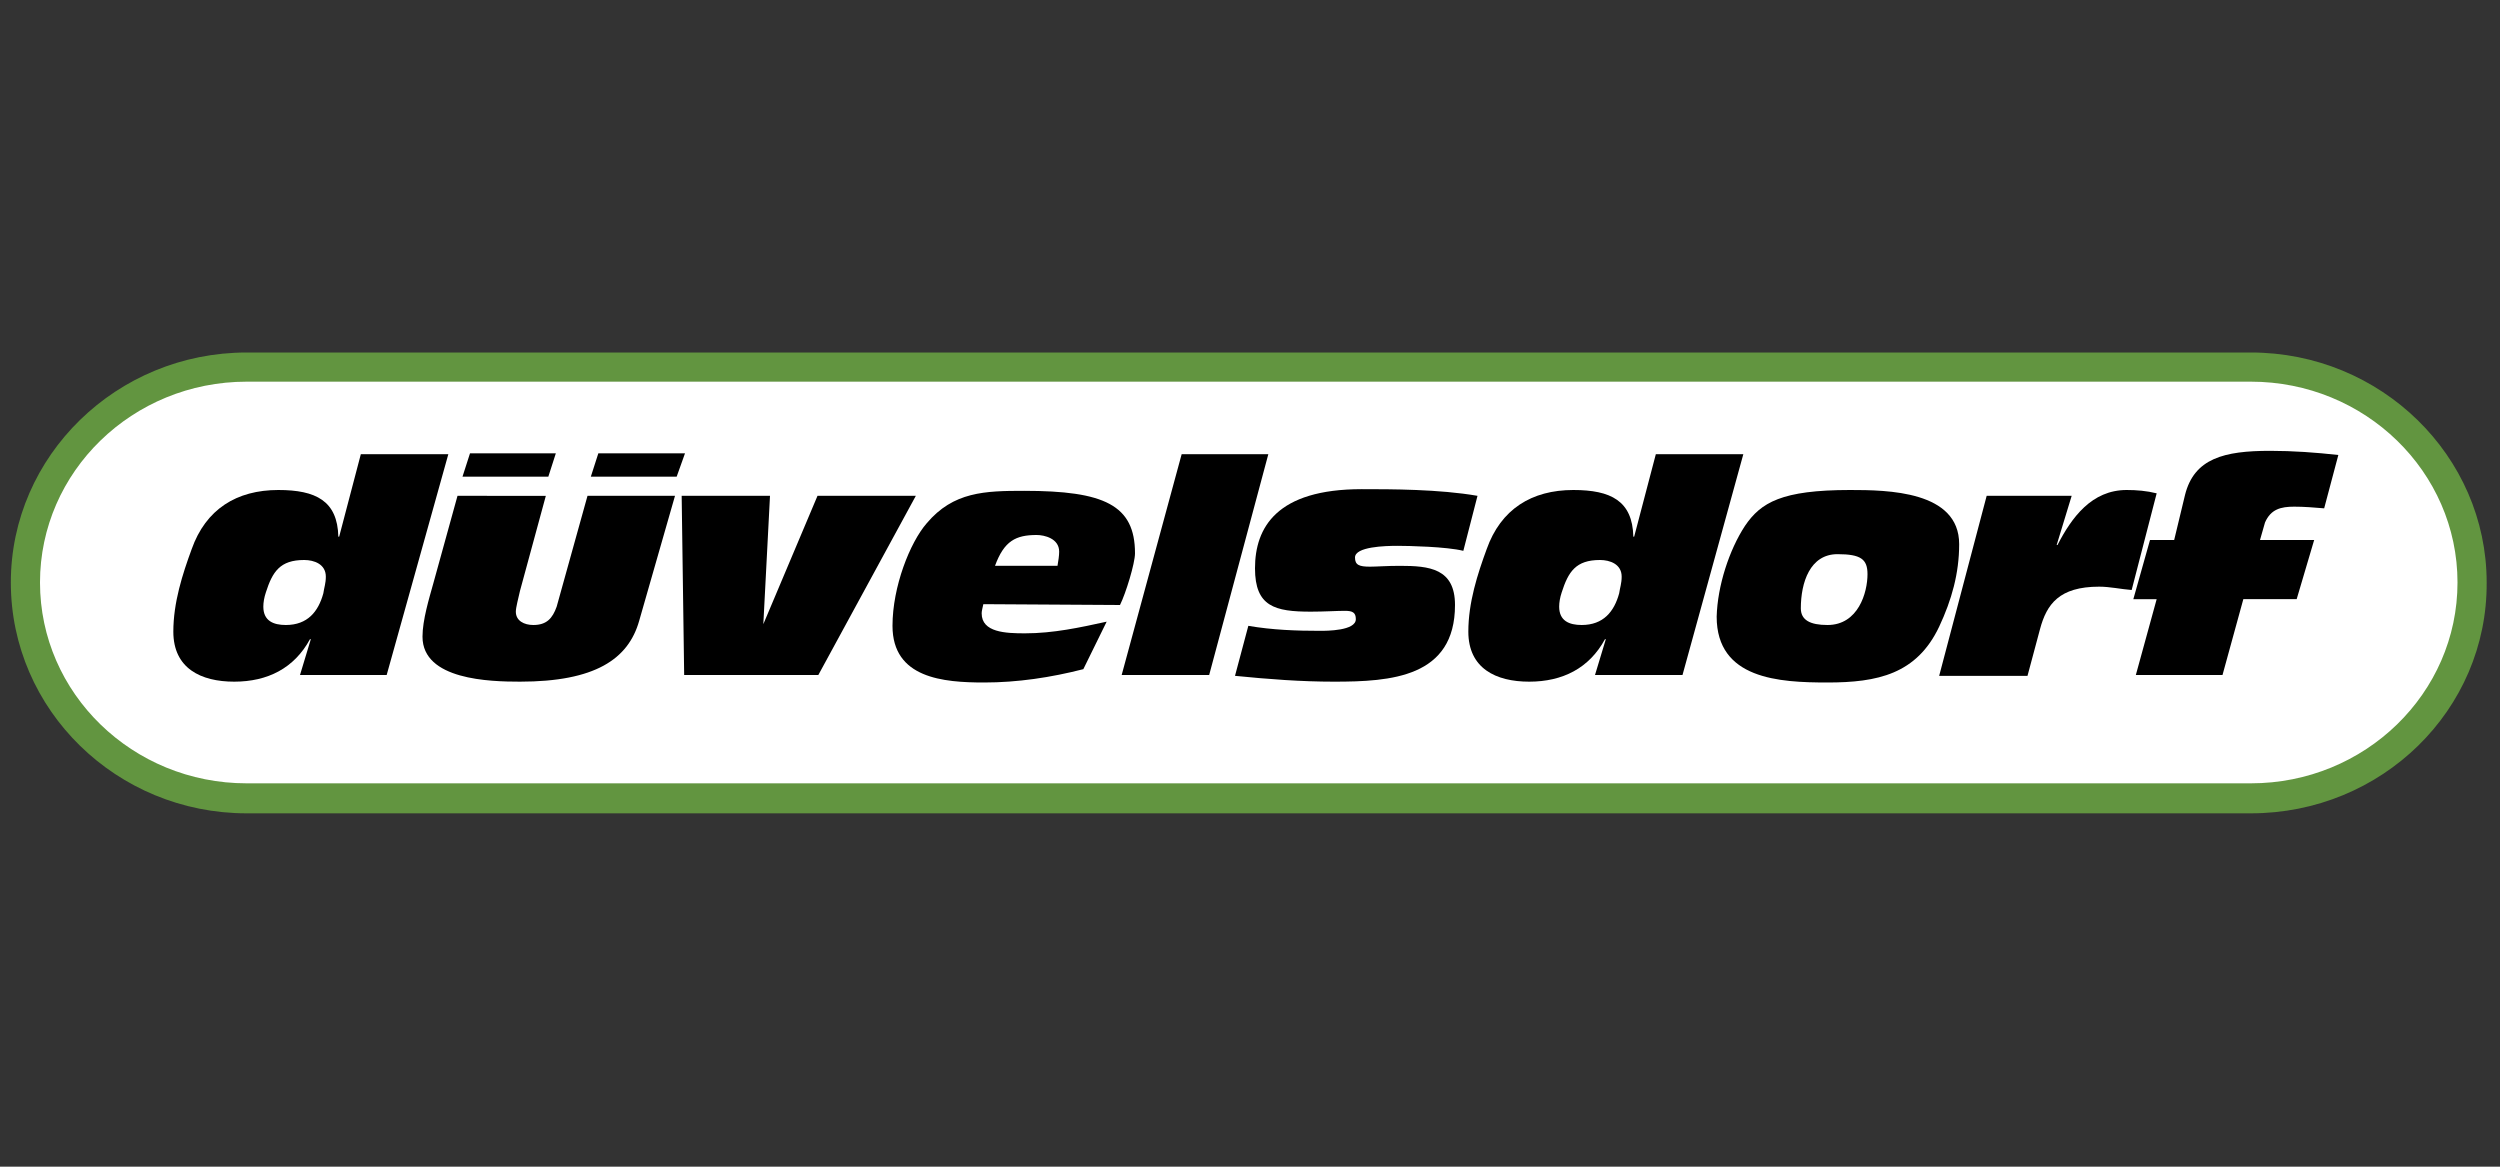
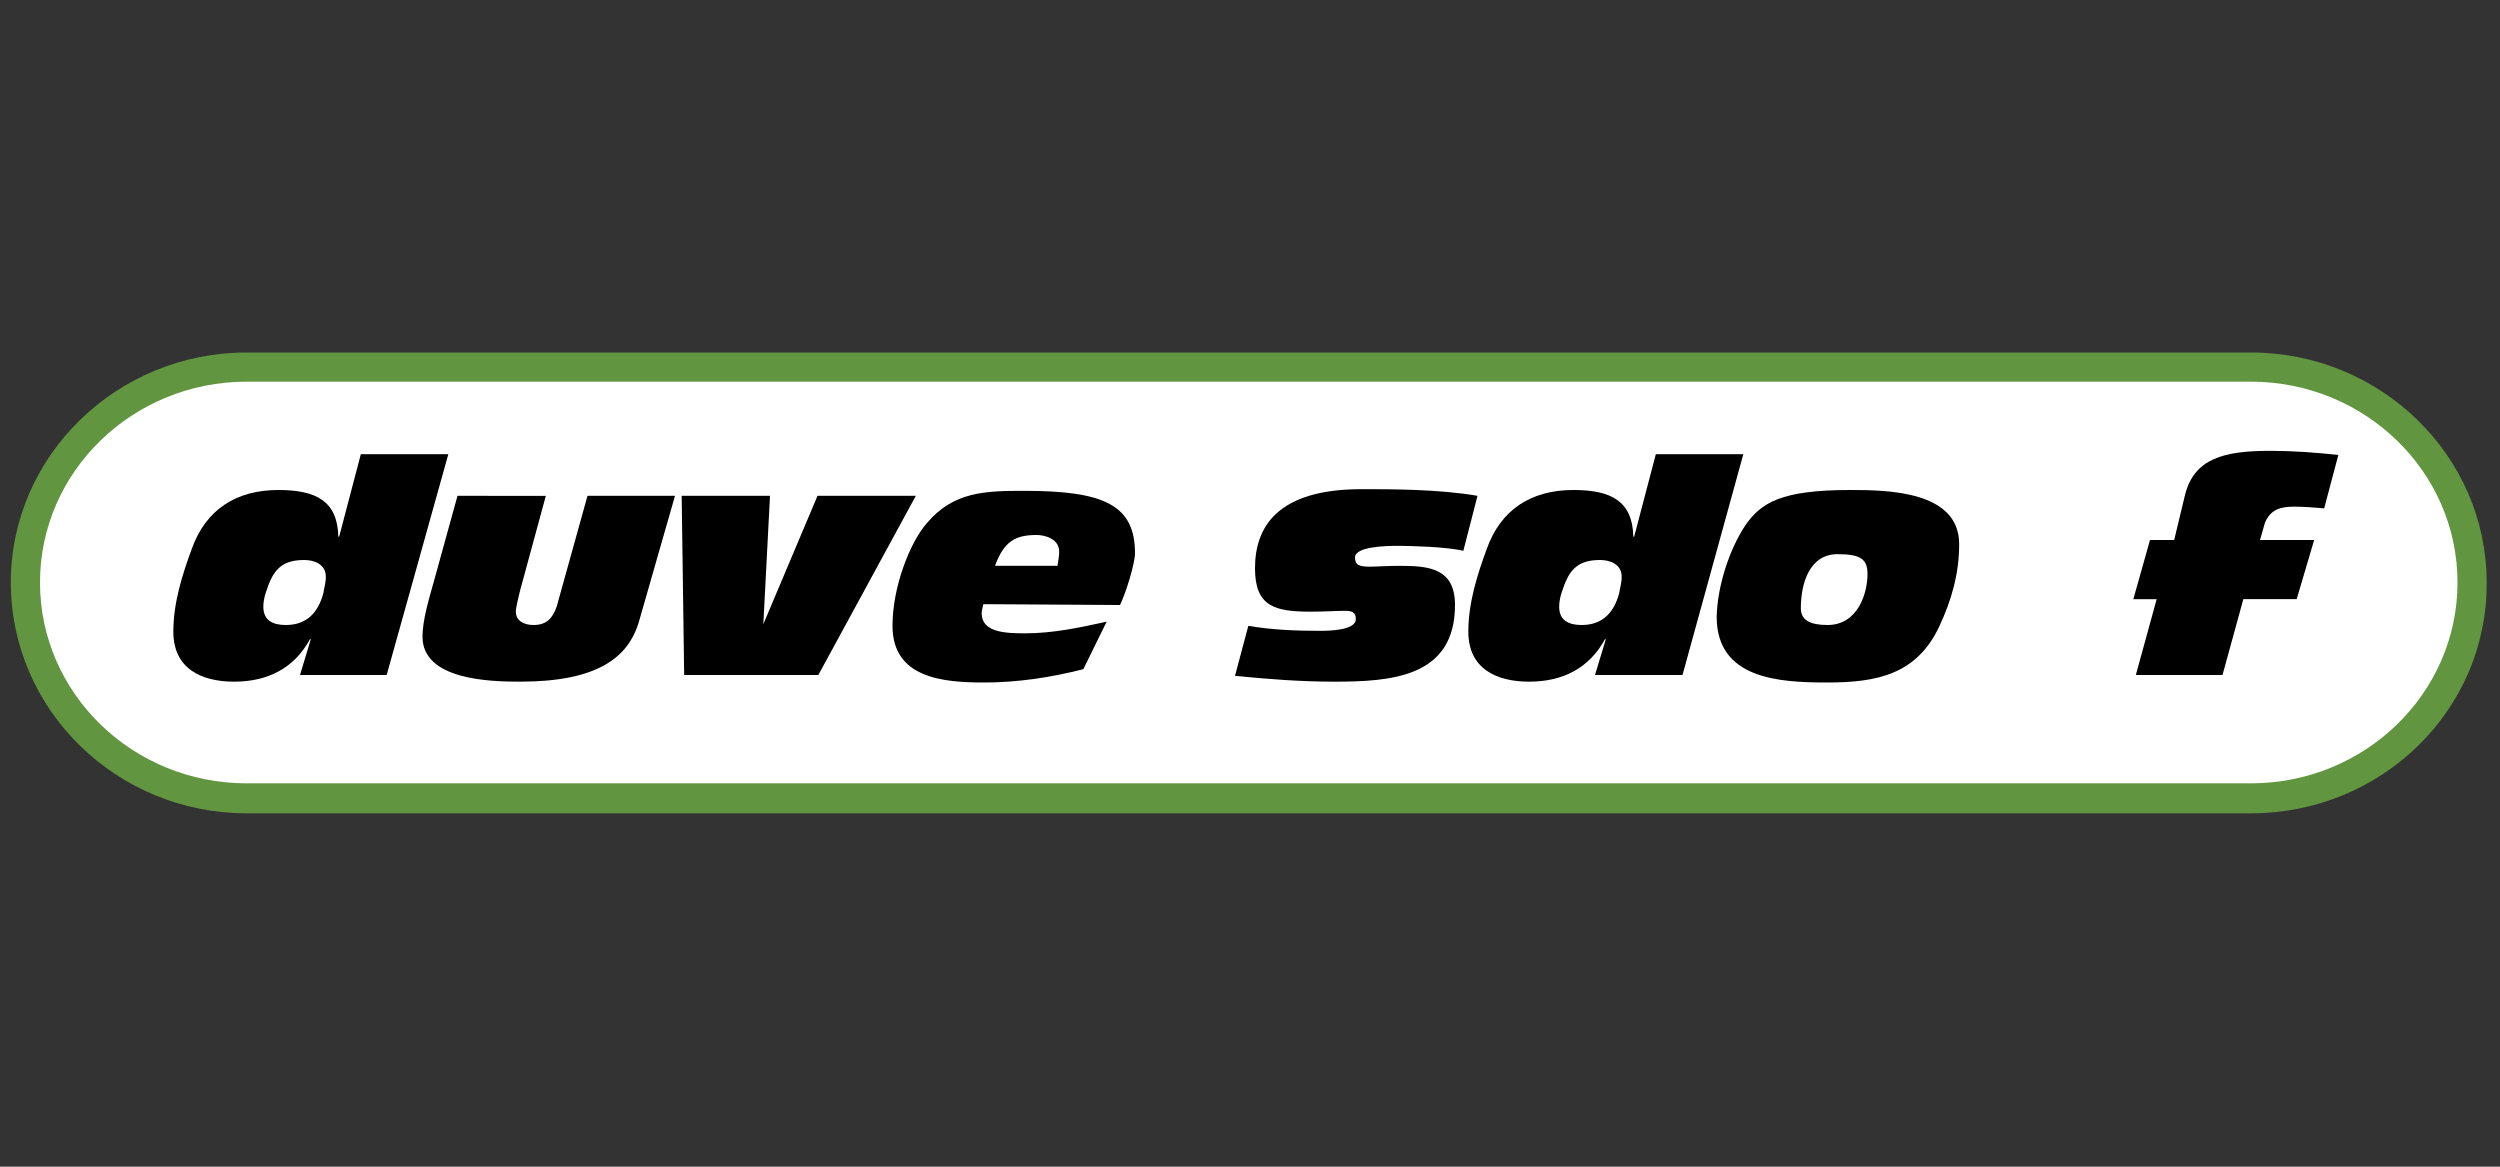
<svg xmlns="http://www.w3.org/2000/svg" version="1.1" id="svg2" x="0px" y="0px" viewBox="0 0 300 140" style="enable-background:new 0 0 300 140;" xml:space="preserve">
  <rect x="0" y="0" width="300" height="140" fill="#333333" stroke="none" />
  <style type="text/css">
	.st0{fill:#FFFFFF;}
	.st1{fill:#629540;}
</style>
  <g>
    <path class="st0" d="M149.9,44.1h120.3c14.7,0,26.6,11.6,26.6,25.9c0,14.3-11.9,25.9-26.6,25.9H29.6c-14.7,0-26.6-11.6-26.6-25.9   c0-14.3,11.9-25.9,26.6-25.9H149.9z" />
  </g>
  <g>
    <path class="st1" d="M270.1,97.6H29.6C14,97.6,1.3,85.2,1.3,69.9c0-15.2,12.7-27.6,28.3-27.6h240.5c15.6,0,28.3,12.4,28.3,27.6   C298.5,85.2,285.8,97.6,270.1,97.6z M29.6,45.8c-13.7,0-24.8,10.8-24.8,24.1C4.8,83.2,15.9,94,29.6,94h240.5   c13.7,0,24.8-10.8,24.8-24.1c0-13.3-11.1-24.1-24.8-24.1H29.6z" />
  </g>
  <g>
    <path d="M31.9,71.1c-0.2,0.6-0.3,1.2-0.3,1.7c0,1.7,1.2,2.2,2.7,2.2c2.6,0,3.9-1.6,4.5-3.8c0.1-0.7,0.3-1.2,0.3-2   c0-1.5-1.4-2-2.6-2C33.6,67.2,32.7,68.6,31.9,71.1 M46.4,81H36l1.3-4.3h-0.1c-1.9,3.5-5.1,5.1-9.1,5.1c-4,0-7.3-1.6-7.3-6   c0-3.5,1.1-6.9,2.2-9.9c1.7-4.8,5.4-7.1,10.4-7.1c4.5,0,7.1,1.3,7.2,5.6h0.1l2.6-9.9h10.5" />
  </g>
  <g>
    <path d="M70.5,59.5l-3.7,13.3C66.3,74.2,65.6,75,64,75c-1.1,0-2.1-0.5-2.1-1.6c0-0.5,0.3-1.6,0.5-2.5l3.1-11.4H54.9L52,70   c-0.5,1.8-1.3,4.4-1.3,6.4c0,5.2,8.1,5.4,11.7,5.4c9,0,13-2.7,14.3-7.3L81,59.5" />
  </g>
  <g>
    <polyline points="81.8,59.5 92.4,59.5 91.6,74.9 91.6,74.9 98.1,59.5 109.9,59.5 98.2,81 82.1,81  " />
  </g>
  <g>
    <path d="M126.9,67.9c0.1-0.6,0.2-1.2,0.2-1.7c0-1.6-1.8-2-2.7-2c-2.5,0-3.9,0.7-5,3.7H126.9z M118,72.5c-0.1,0.5-0.2,0.8-0.2,1.1   c0,2.3,2.9,2.4,5.2,2.4c3.4,0,6.6-0.7,9.8-1.4l-2.8,5.7c-3.9,1-7.9,1.6-11.9,1.6c-4.9,0-11-0.5-11-6.8c0-4.7,2.1-10,4.1-12.3   c3.2-3.8,7-3.9,11.7-3.9c9.6,0,13.3,1.7,13.3,7.5c0,1.2-1.1,4.8-1.8,6.2" />
  </g>
  <g>
-     <polyline points="141.8,54.5 152.2,54.5 145.1,81 134.6,81  " />
-   </g>
+     </g>
  <g>
    <path d="M149.8,75.1c2.9,0.5,5.8,0.6,8.6,0.6c0.8,0,4.3,0,4.3-1.4c0-0.8-0.4-1-1.3-1c-1,0-2.5,0.1-4.1,0.1c-4.3,0-6.7-0.6-6.7-5.2   c0-4.9,2.6-9.5,12.8-9.5c3.5,0,9.3,0,13.9,0.8l-1.7,6.6c-2-0.5-6.6-0.6-7.9-0.6c-1.5,0-5.1,0.1-5.1,1.4c0,0.9,0.5,1.1,1.8,1.1   c0.8,0,2-0.1,3.6-0.1c3.5,0,6.6,0.3,6.6,4.7c0,8.7-7.7,9.2-14.5,9.2c-4,0-7.9-0.3-11.9-0.7" />
  </g>
  <g>
    <path d="M187.4,71.1c-0.2,0.6-0.3,1.2-0.3,1.7c0,1.7,1.2,2.2,2.7,2.2c2.6,0,3.9-1.6,4.5-3.8c0.1-0.7,0.3-1.2,0.3-2   c0-1.5-1.4-2-2.6-2C189.1,67.2,188.2,68.6,187.4,71.1 M201.9,81h-10.5l1.3-4.3h-0.1c-1.9,3.5-5.1,5.1-9.1,5.1c-4,0-7.3-1.6-7.3-6   c0-3.5,1.1-6.9,2.2-9.9c1.7-4.8,5.4-7.1,10.4-7.1c4.5,0,7.1,1.3,7.2,5.6h0.1l2.6-9.9h10.5" />
  </g>
  <g>
    <path d="M219.3,75c3.7,0,4.8-3.9,4.8-6.1c0-1.8-0.8-2.4-3.6-2.4c-3.3,0-4.4,3.4-4.4,6.5C216.1,74.4,217.2,75,219.3,75 M209.4,63.1   c1.9-2.8,4.4-4.3,12.6-4.3c4.5,0,13.1,0.1,13.1,6.5c0,3.5-0.9,6.7-2.4,9.9c-2.7,5.7-7.4,6.7-13.4,6.7c-5.8,0-13.3-0.4-13.3-7.9   C206.1,70.3,207.5,66,209.4,63.1" />
  </g>
  <g>
-     <path d="M238.4,59.5h10.2l-1.8,5.9h0.1c1.7-3.3,4.1-6.6,8.3-6.6c1.2,0,2.4,0.1,3.6,0.4l-3,11.6c-1.3-0.1-2.6-0.4-3.9-0.4   c-4.8,0-6.3,2.1-7.1,5.1l-1.5,5.6h-10.6" />
-   </g>
+     </g>
  <g>
    <path d="M258.8,71.9h-2.8l2-7.1h2.9l1.3-5.4c1.1-4.4,4.7-5.3,10.2-5.3c2.8,0,5.5,0.2,8.2,0.5l-1.7,6.4c-1.2-0.1-2.4-0.2-3.6-0.2   c-1.6,0-2.8,0.3-3.5,1.9l-0.6,2.1h6.5l-2.1,7.1h-6.4l-2.5,9.1h-10.4" />
  </g>
  <g>
-     <polyline points="71.8,54.4 82.2,54.4 81.2,57.2 70.9,57.2  " />
-   </g>
+     </g>
  <g>
-     <polyline points="56.4,54.4 66.7,54.4 65.8,57.2 55.5,57.2  " />
-   </g>
+     </g>
</svg>